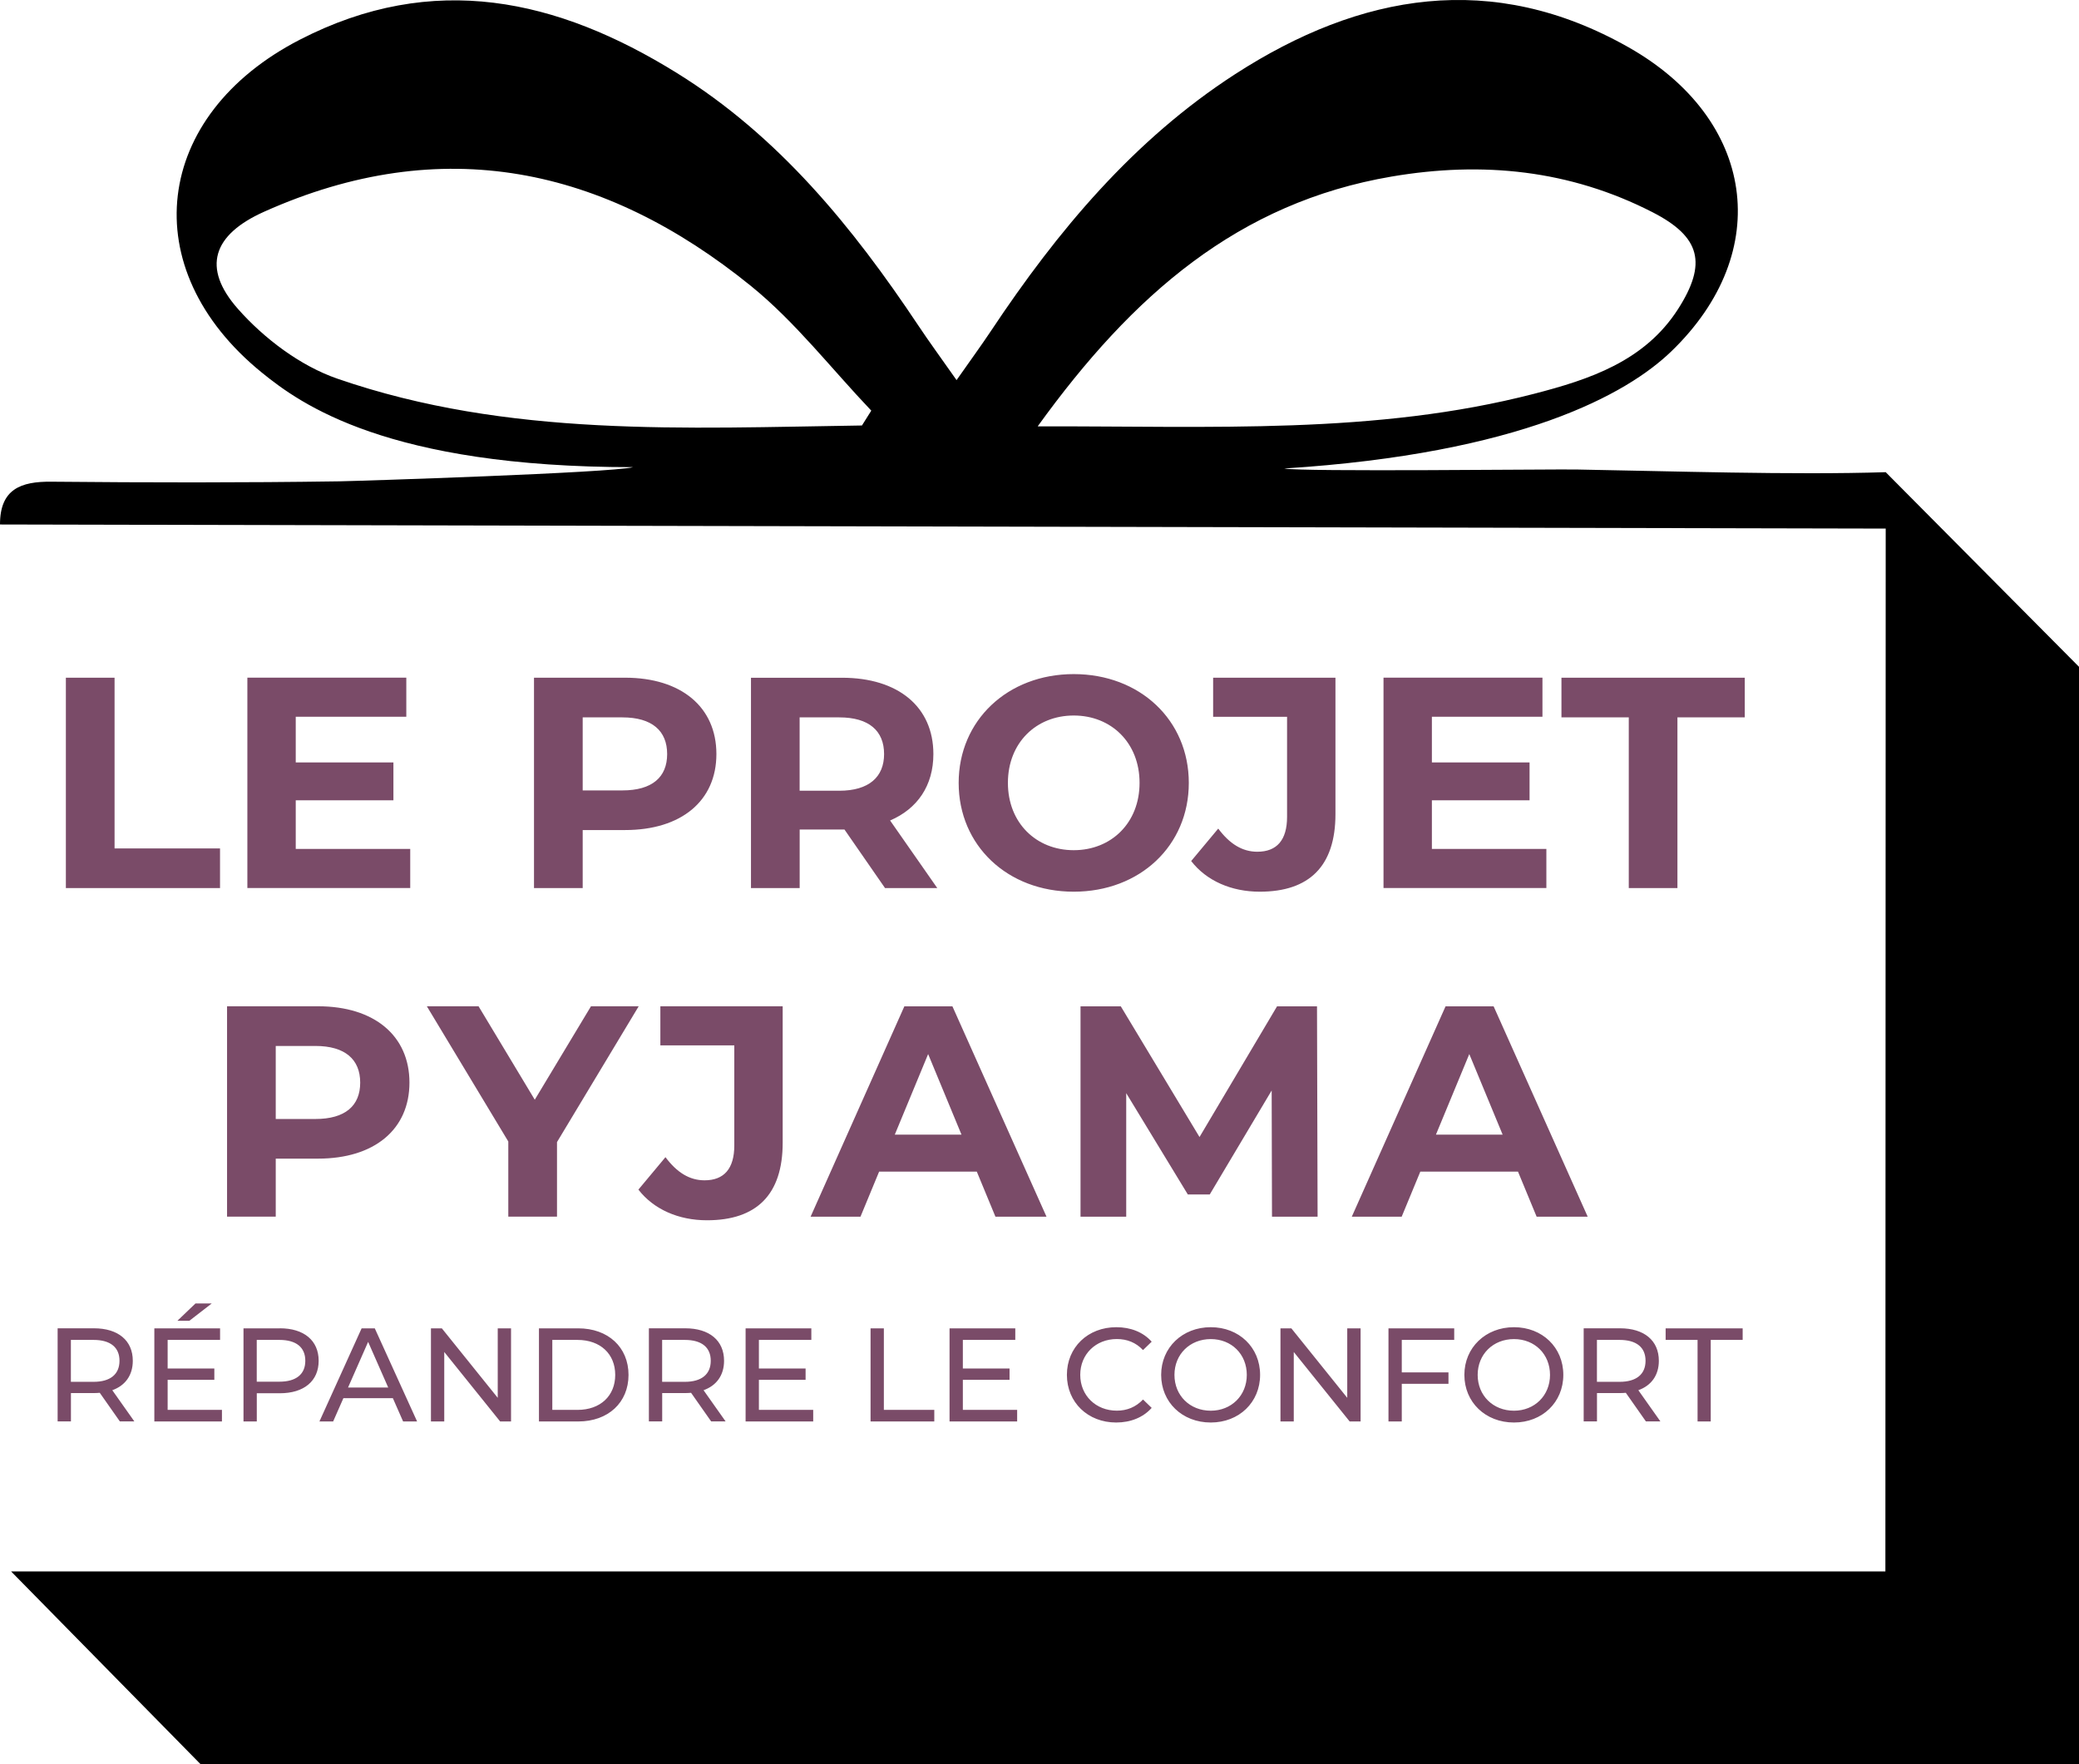
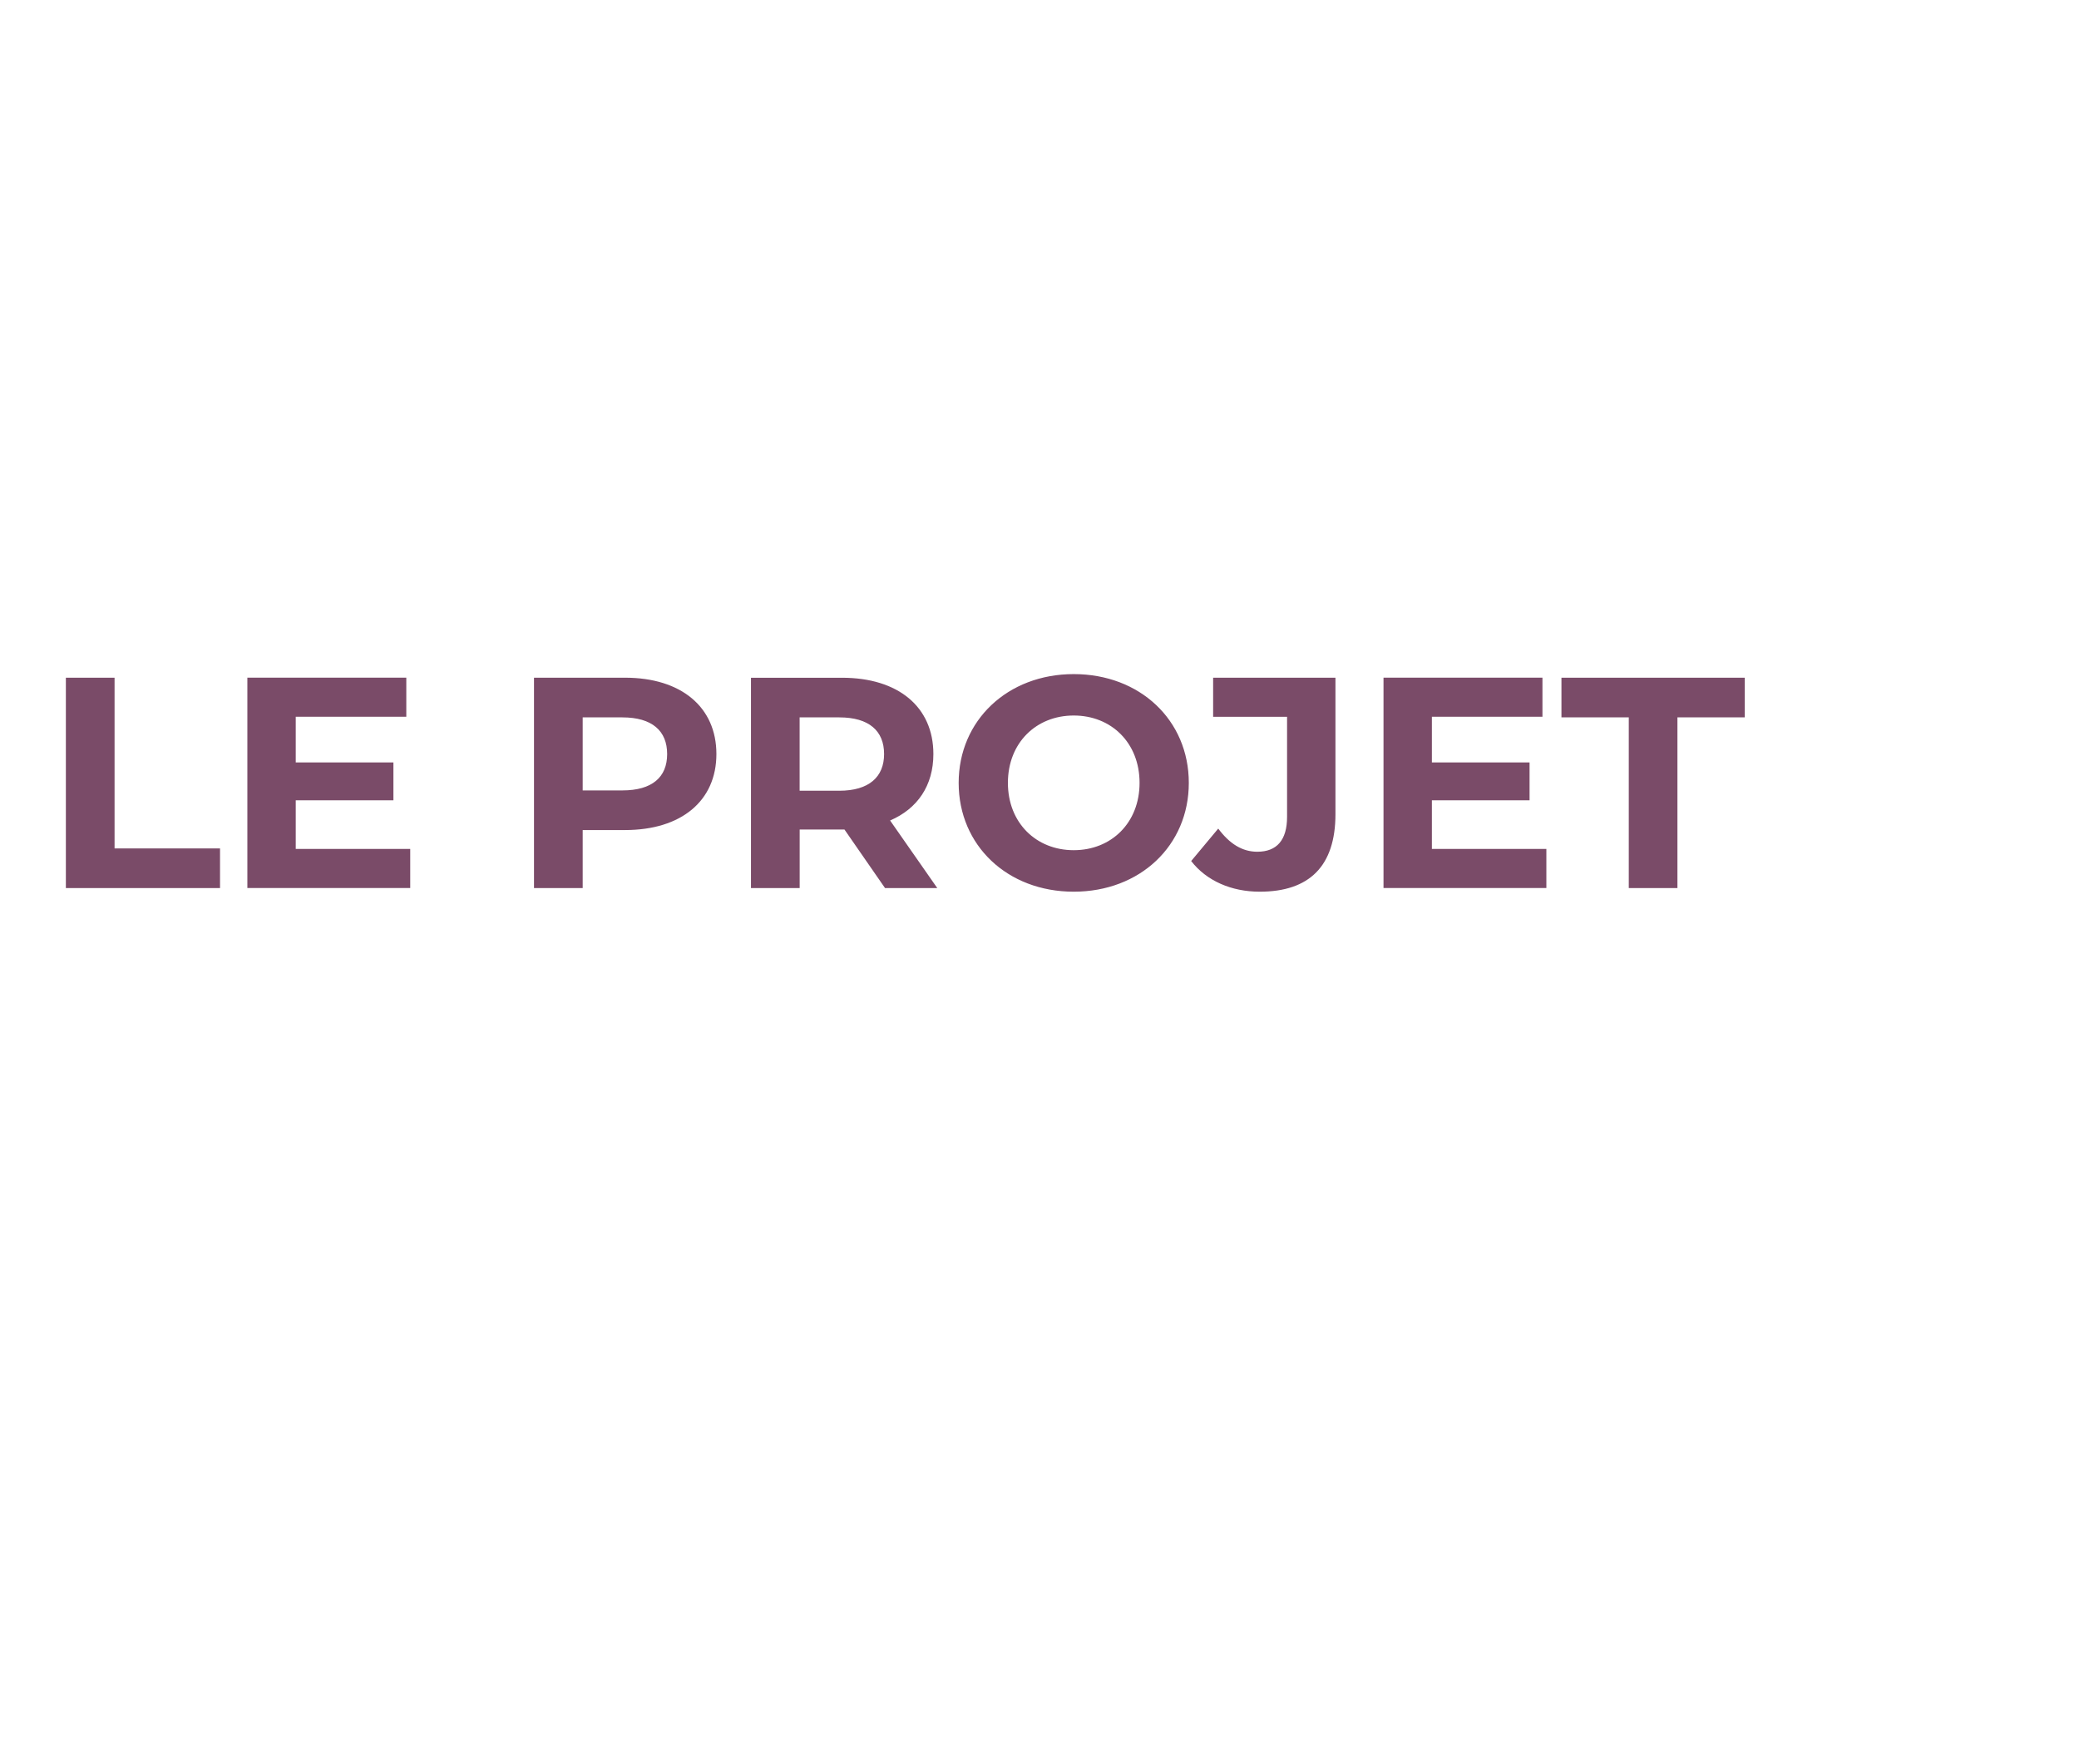
<svg xmlns="http://www.w3.org/2000/svg" id="Layer_2" viewBox="0 0 456.37 387.23">
  <defs>
    <style>.cls-1{fill:#7a4b68;}</style>
  </defs>
  <g id="Layer_1-2">
-     <path class="cls-1" d="M315.21,249.04l7.32-17.68,7.32,17.68h-14.64ZM337.31,267.05h11.21l-20.65-46.17h-10.55l-20.58,46.17h10.95l4.09-9.89h21.44l4.09,9.89ZM289.23,267.05l-.13-46.17h-8.77l-17.02,28.69-17.28-28.69h-8.84v46.17h10.03v-27.11l13.52,22.23h4.82l13.59-22.82.07,27.7h10.03ZM196.42,249.04l7.32-17.68,7.32,17.68h-14.64ZM218.51,267.05h11.21l-20.65-46.17h-10.55l-20.58,46.17h10.95l4.09-9.89h21.44l4.09,9.89ZM155.19,267.84c10.88,0,16.62-5.61,16.62-17.02v-29.95h-26.85v8.58h16.23v21.97c0,5.08-2.24,7.65-6.53,7.65-3.3,0-6.07-1.72-8.58-5.08l-5.94,7.12c3.36,4.35,8.84,6.73,15.04,6.73M140.22,220.87h-10.49l-12.34,20.51-12.34-20.51h-11.35l17.88,29.68v16.49h10.69v-16.36l17.94-29.82ZM69.24,245.61h-8.71v-16.03h8.71c6.53,0,9.83,2.97,9.83,8.05s-3.3,7.98-9.83,7.98M69.83,220.87h-19.99v46.17h10.69v-12.73h9.3c12.34,0,20.05-6.4,20.05-16.69s-7.72-16.75-20.05-16.75" />
    <path class="cls-1" d="M357.53,194.93h10.69v-37.47h14.78v-8.71h-40.24v8.71h14.78v37.47ZM314.32,186.35v-10.69h21.44v-8.31h-21.44v-10.03h24.27v-8.58h-34.89v46.17h35.75v-8.58h-25.13ZM276.53,195.72c10.88,0,16.62-5.61,16.62-17.02v-29.95h-26.85v8.58h16.23v21.97c0,5.08-2.24,7.65-6.53,7.65-3.3,0-6.07-1.72-8.58-5.08l-5.94,7.12c3.36,4.35,8.84,6.73,15.04,6.73M235.7,186.61c-8.25,0-14.45-6-14.45-14.78s6.2-14.78,14.45-14.78,14.45,6,14.45,14.78-6.2,14.78-14.45,14.78M235.7,195.72c14.51,0,25.26-10.09,25.26-23.88s-10.75-23.88-25.26-23.88-25.26,10.16-25.26,23.88,10.69,23.88,25.26,23.88M194.07,165.51c0,5.01-3.3,8.05-9.83,8.05h-8.71v-16.1h8.71c6.53,0,9.83,2.97,9.83,8.05M205.75,194.93l-10.36-14.84c6-2.57,9.5-7.65,9.5-14.58,0-10.36-7.72-16.75-20.05-16.75h-19.99v46.17h10.69v-12.86h9.83l8.91,12.86h11.48ZM136.62,173.49h-8.71v-16.03h8.71c6.53,0,9.83,2.97,9.83,8.05s-3.3,7.98-9.83,7.98M137.21,148.75h-19.99v46.17h10.69v-12.73h9.3c12.34,0,20.05-6.4,20.05-16.69s-7.72-16.75-20.05-16.75M64.92,186.35v-10.69h21.44v-8.31h-21.44v-10.03h24.27v-8.58h-34.89v46.17h35.75v-8.58h-25.13ZM14.46,194.93h33.84v-8.71h-23.15v-37.47h-10.69v46.17Z" />
-     <path class="cls-1" d="M372.64,312h2.89v-17.9h7.01v-2.54h-16.91v2.54h7.01v17.9ZM355.52,303.3h-4.97v-9.2h4.97c3.74,0,5.7,1.66,5.7,4.58s-1.96,4.62-5.7,4.62M364.49,312l-4.85-6.86c2.86-1.02,4.5-3.3,4.5-6.46,0-4.44-3.21-7.13-8.53-7.13h-7.97v20.44h2.92v-6.22h5.05c.44,0,.88-.03,1.28-.06l4.41,6.28h3.18ZM332.34,309.64c-4.59,0-7.97-3.33-7.97-7.86s3.39-7.86,7.97-7.86,7.91,3.33,7.91,7.86-3.39,7.86-7.91,7.86M332.34,312.23c6.22,0,10.83-4.44,10.83-10.46s-4.61-10.46-10.83-10.46-10.89,4.47-10.89,10.46,4.61,10.46,10.89,10.46M319.22,294.1v-2.54h-14.43v20.44h2.92v-8.26h10.25v-2.51h-10.25v-7.13h11.51ZM295.74,291.56v15.25l-12.27-15.25h-2.39v20.44h2.92v-15.25l12.27,15.25h2.4v-20.44h-2.92ZM265.78,309.64c-4.59,0-7.97-3.33-7.97-7.86s3.39-7.86,7.97-7.86,7.91,3.33,7.91,7.86-3.39,7.86-7.91,7.86M265.78,312.23c6.22,0,10.83-4.44,10.83-10.46s-4.61-10.46-10.83-10.46-10.89,4.47-10.89,10.46,4.61,10.46,10.89,10.46M245.01,312.23c3.18,0,5.93-1.11,7.8-3.21l-1.9-1.84c-1.58,1.66-3.51,2.45-5.75,2.45-4.61,0-8.03-3.33-8.03-7.86s3.42-7.86,8.03-7.86c2.25,0,4.18.76,5.75,2.42l1.9-1.84c-1.87-2.1-4.61-3.18-7.77-3.18-6.22,0-10.84,4.41-10.84,10.46s4.61,10.46,10.81,10.46M211.36,309.46v-6.6h10.25v-2.48h-10.25v-6.28h11.51v-2.54h-14.43v20.44h14.84v-2.54h-11.92ZM191.1,312h13.99v-2.54h-11.07v-17.9h-2.92v20.44ZM166.59,309.46v-6.6h10.25v-2.48h-10.25v-6.28h11.51v-2.54h-14.43v20.44h14.84v-2.54h-11.92ZM150.32,303.3h-4.97v-9.2h4.97c3.74,0,5.7,1.66,5.7,4.58s-1.96,4.62-5.7,4.62M159.29,312l-4.85-6.86c2.86-1.02,4.5-3.3,4.5-6.46,0-4.44-3.21-7.13-8.53-7.13h-7.97v20.44h2.92v-6.22h5.05c.44,0,.88-.03,1.29-.06l4.41,6.28h3.18ZM121.24,309.46v-15.36h5.52c5.05,0,8.29,3.1,8.29,7.68s-3.24,7.68-8.29,7.68h-5.52ZM118.31,312h8.62c6.57,0,11.04-4.15,11.04-10.22s-4.47-10.22-11.04-10.22h-8.62v20.44ZM109.26,291.56v15.25l-12.27-15.25h-2.39v20.44h2.92v-15.25l12.27,15.25h2.39v-20.44h-2.92ZM76.4,304.55l4.41-10.02,4.41,10.02h-8.82ZM88.49,312h3.07l-9.29-20.44h-2.89l-9.26,20.44h3.01l2.25-5.11h10.86l2.25,5.11ZM61.33,303.27h-4.97v-9.17h4.97c3.74,0,5.69,1.66,5.69,4.58s-1.96,4.59-5.69,4.59M61.42,291.56h-7.97v20.44h2.92v-6.19h5.05c5.32,0,8.53-2.69,8.53-7.13s-3.21-7.13-8.53-7.13M36.8,309.46v-6.6h10.25v-2.48h-10.25v-6.28h11.51v-2.54h-14.43v20.44h14.84v-2.54h-11.92ZM46.47,286.1h-3.56l-3.97,3.8h2.63l4.91-3.8ZM20.53,303.3h-4.97v-9.2h4.97c3.74,0,5.7,1.66,5.7,4.58s-1.96,4.62-5.7,4.62M29.5,312l-4.85-6.86c2.86-1.02,4.5-3.3,4.5-6.46,0-4.44-3.21-7.13-8.53-7.13h-7.97v20.44h2.92v-6.22h5.05c.44,0,.88-.03,1.28-.06l4.41,6.28h3.18Z" />
-     <path d="M227.78,93.59c20.89-28.96,44.11-49.12,77.71-54.84,19.97-3.4,39.14-1.46,57.28,7.84,10.55,5.41,11.99,11.24,5.6,21.23-7.37,11.51-19.52,15.48-31.6,18.61-34.82,9-70.43,7.07-108.99,7.15M191.26,90.13c-.68,1.09-1.36,2.17-2.05,3.26-38.72.56-77.67,2.68-115.14-10.27-8.14-2.81-16.07-8.8-21.83-15.31-8.02-9.07-5.5-16.3,5.72-21.33,39.09-17.52,74.69-9.8,106.9,16.3,9.77,7.92,17.65,18.17,26.4,27.35M456.37,387.23v-240.87l-42.39-42.68v-.04s-.03,0-.04,0h0s0,0,0,0c-20.33.65-47.63-.24-67.97-.59-4.93-.09-60.59.55-64.05-.22,52.01-3.3,75.26-16.36,84.93-25.68,22.82-21.98,18.37-51.06-9.34-66.76-29.88-16.94-58.87-11.89-86.37,5.88-22.29,14.41-39.02,34.43-53.59,56.34-2.15,3.23-4.45,6.37-7.57,10.82-3.49-4.97-6.04-8.44-8.42-12.02-14.4-21.6-30.66-41.56-53.01-55.41C122.37-.22,95.15-6.4,65.82,8.71c-32.18,16.57-36.5,50.22-8.32,73.09,8.49,6.89,27.53,20.74,81.5,20.74-4.97,1.26-60.44,3.04-64.59,3.11-21.03.31-42.07.28-63.1.08C4.51,105.65-.01,107.4,0,115.12l413.94.9-.07,228.9H2.44l41.59,42.31h412.35Z" />
  </g>
</svg>